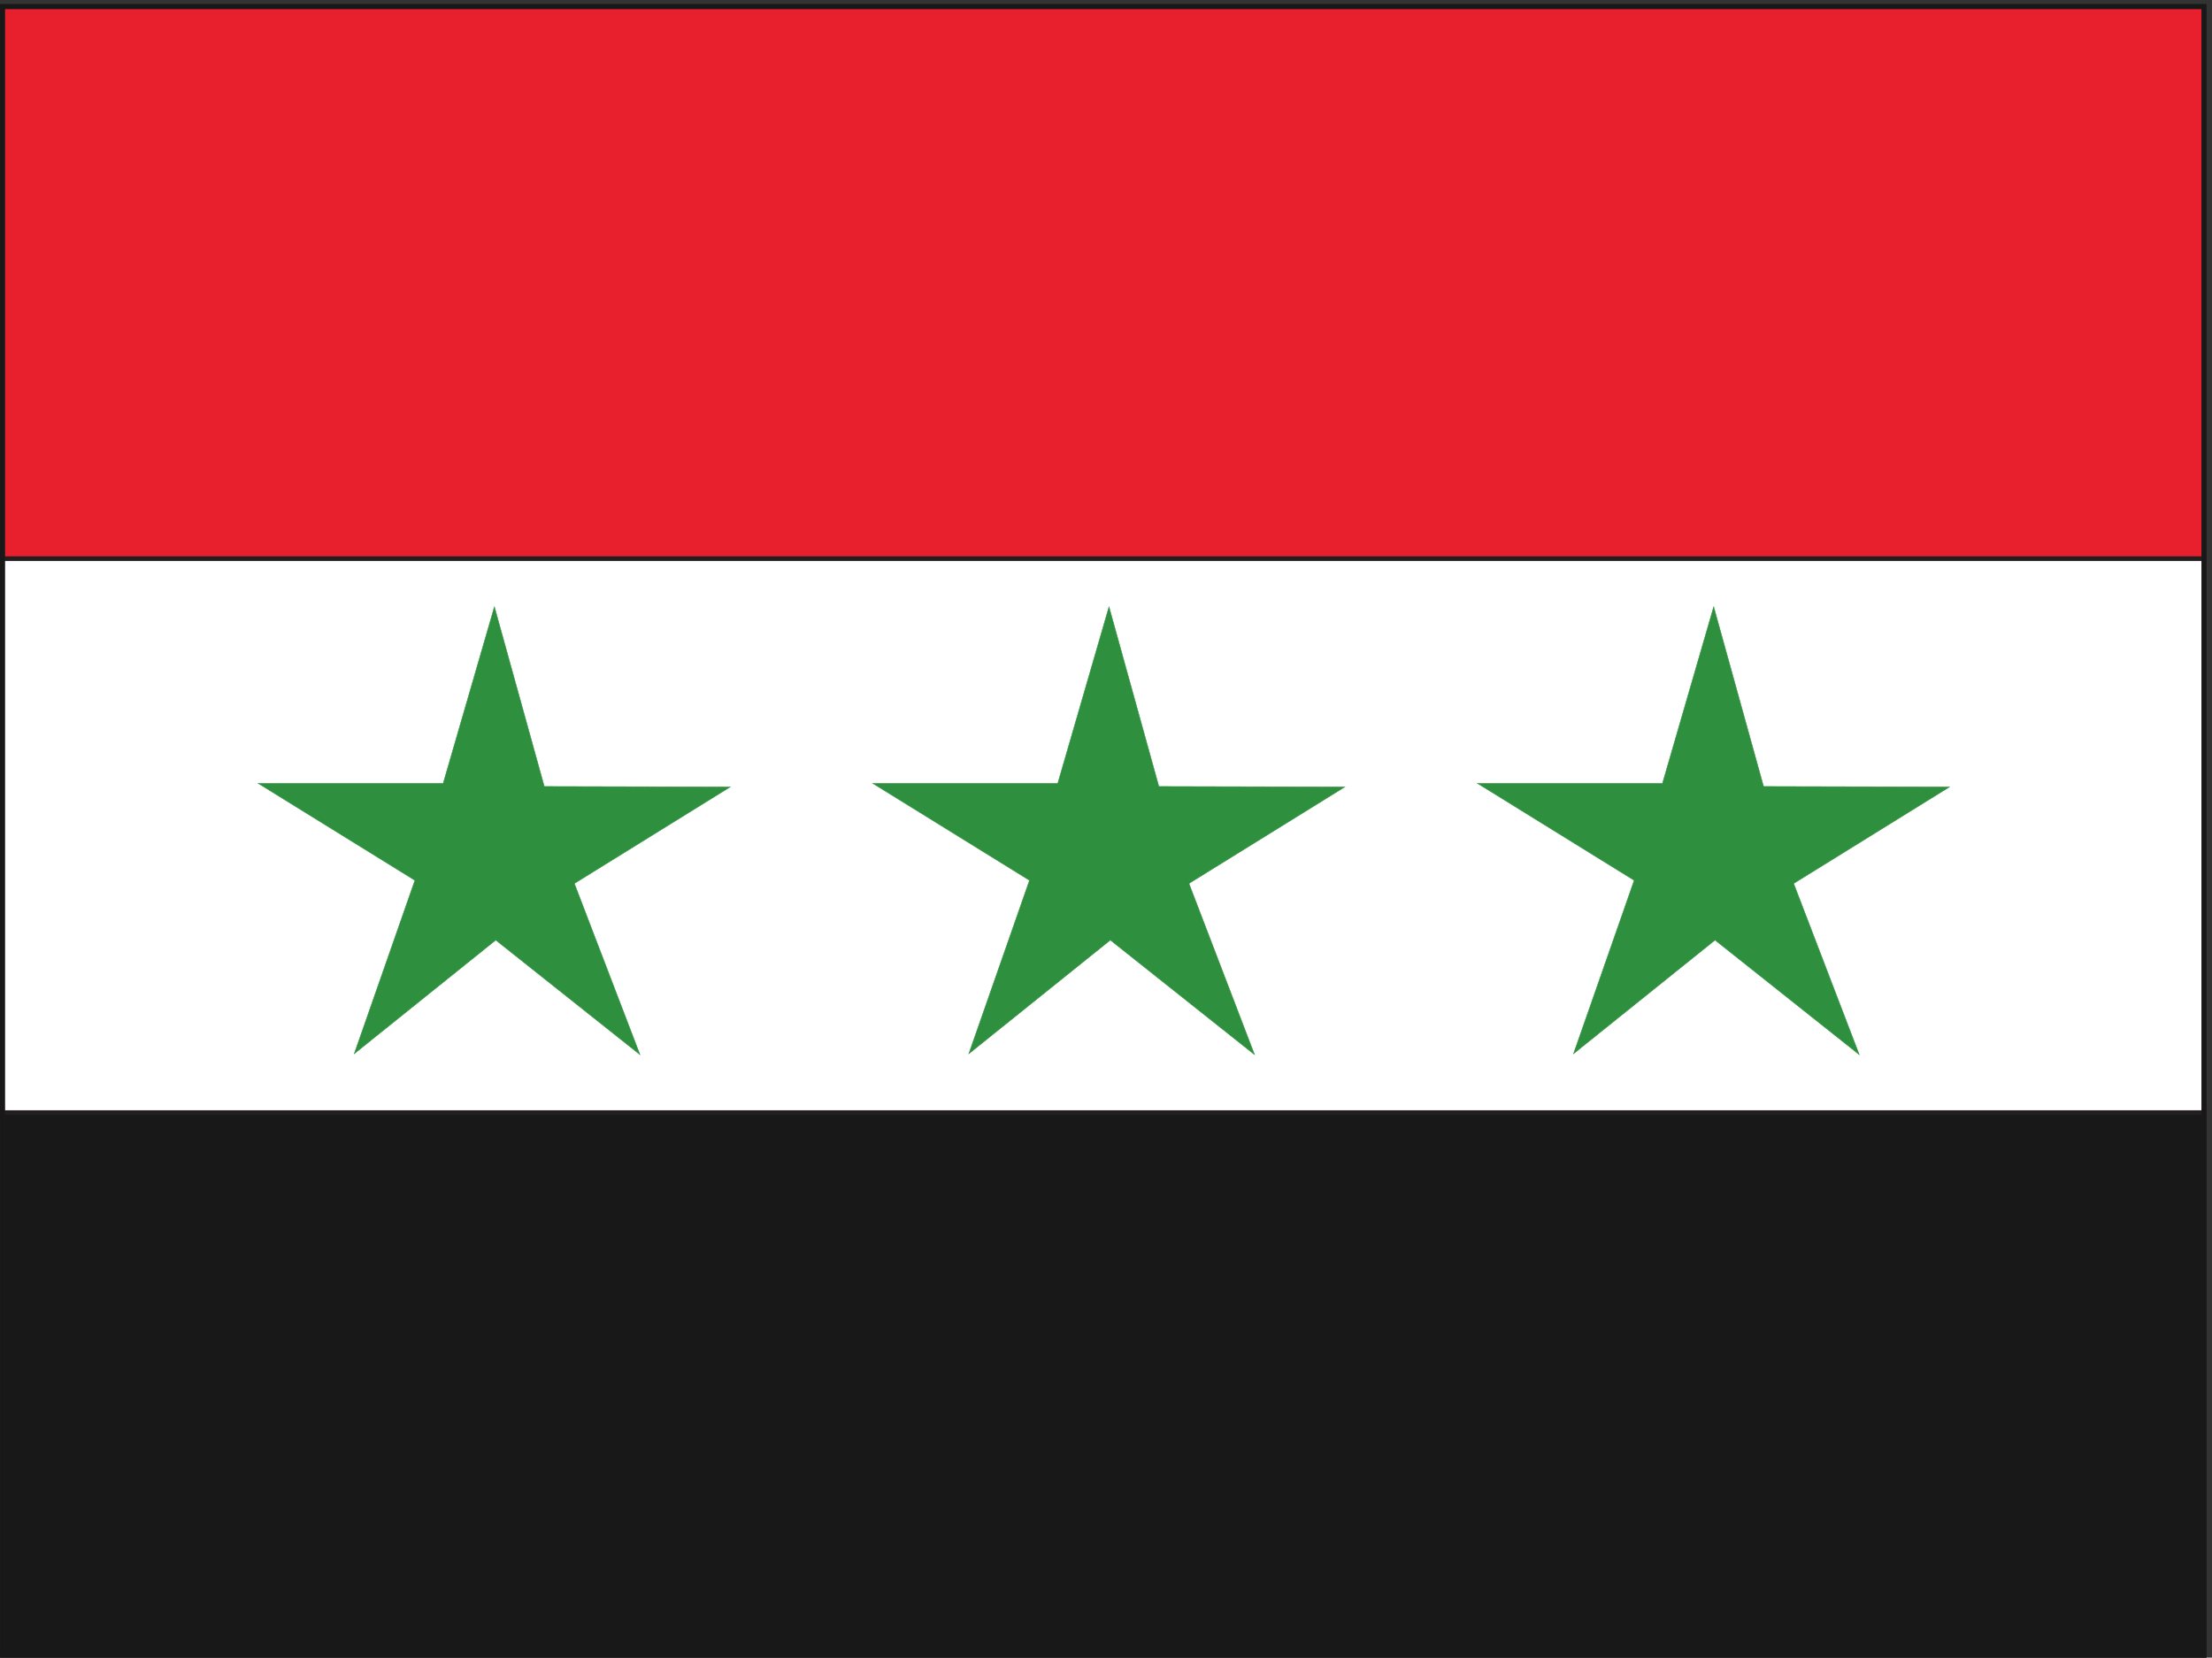
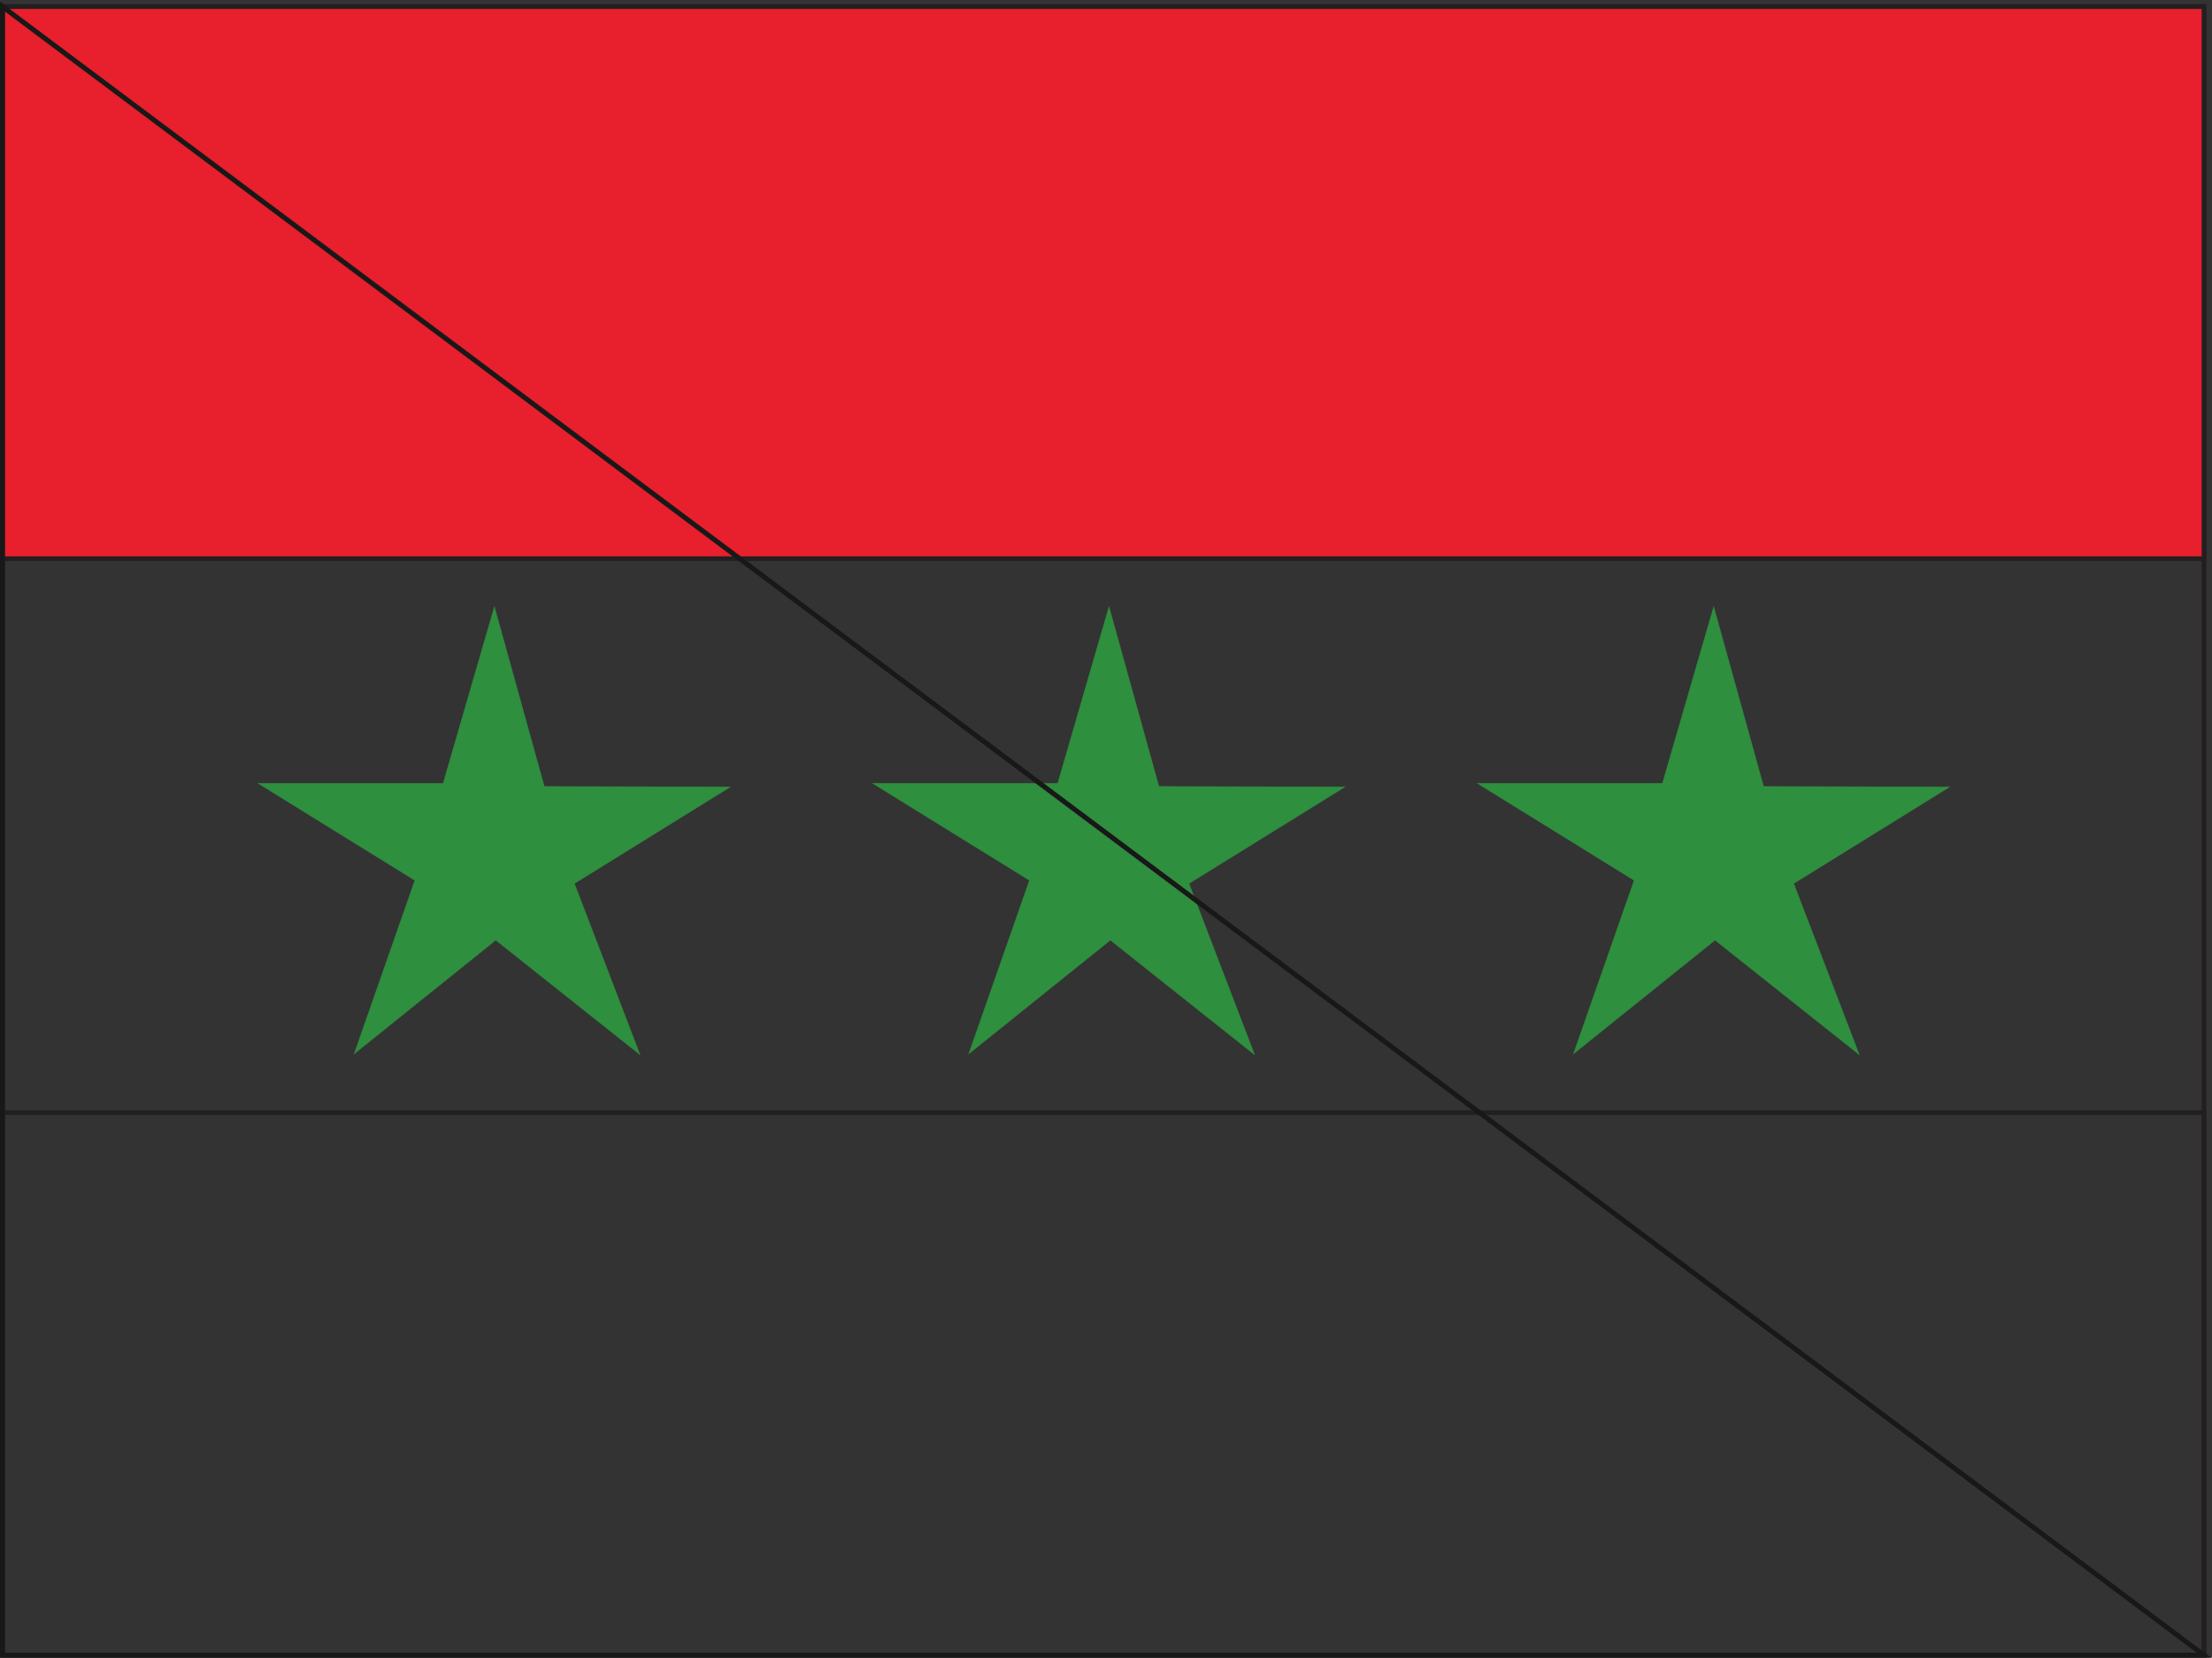
<svg xmlns="http://www.w3.org/2000/svg" xml:space="preserve" width="471.491" height="353.354">
  <rect width="100%" height="100%" fill="#333333" stroke="none" />
-   <path d="M3.96 2646.04V3.809h3528.26V2646.04H3.96" style="fill:#fff;fill-opacity:1;fill-rule:evenodd;stroke:none" transform="matrix(.133 0 0 -.133 0 353.333)" />
  <path d="M3.96 2646.04V3.809h3528.26V2646.04Z" style="fill:none;stroke:#231f20;stroke-width:7.5;stroke-linecap:butt;stroke-linejoin:miter;stroke-miterlimit:10;stroke-dasharray:none;stroke-opacity:1" transform="matrix(.133 0 0 -.133 0 353.333)" />
  <path d="M3.96 2646.02h3528.26V1761.2H3.96v884.82" style="fill:#e81f2c;fill-opacity:1;fill-rule:evenodd;stroke:none" transform="matrix(.133 0 0 -.133 0 353.333)" />
  <path d="M3.96 2646.02h3528.26V1761.2H3.96Z" style="fill:none;stroke:#231f20;stroke-width:7.5;stroke-linecap:butt;stroke-linejoin:miter;stroke-miterlimit:10;stroke-dasharray:none;stroke-opacity:1" transform="matrix(.133 0 0 -.133 0 353.333)" />
-   <path d="M3.96 873.398h3528.26V3.871H3.96v869.527" style="fill:#191818;fill-opacity:1;fill-rule:evenodd;stroke:none" transform="matrix(.133 0 0 -.133 0 353.333)" />
  <path d="M3.96 873.398h3528.26V3.871H3.96Z" style="fill:none;stroke:#231f20;stroke-width:7.5;stroke-linecap:butt;stroke-linejoin:miter;stroke-miterlimit:10;stroke-dasharray:none;stroke-opacity:1" transform="matrix(.133 0 0 -.133 0 353.333)" />
  <path d="m794.52 1149.88 231.12-183.599L920.52 1240.6l249.84 154.8-298.079.72-79.922 288-82.078-282.96h-296.64l251.281-155.52-97.203-277.921Zm984.96 0 231.12-183.599-105.12 274.319 249.84 154.8-298.08.72-79.92 288-82.08-282.96H1398.6l251.28-155.52-97.2-277.921zm969.12 0 231.12-183.599L2874.6 1240.6l249.84 154.8-298.08.72-79.92 288-82.08-282.96h-296.64L2619 1245.64l-97.2-277.921 226.8 182.161" style="fill:#2e8f3e;fill-opacity:1;fill-rule:evenodd;stroke:none" transform="matrix(.133 0 0 -.133 0 353.333)" />
  <path d="m794.52 1149.88 231.12-183.599L920.52 1240.6l249.84 154.8-298.079.72-79.922 288-82.078-282.96h-296.64l251.281-155.52-97.203-277.921Zm984.96 0 231.12-183.599-105.12 274.319 249.84 154.8-298.08.72-79.92 288-82.08-282.96H1398.6l251.28-155.52-97.2-277.921zm969.12 0 231.12-183.599L2874.6 1240.6l249.84 154.8-298.08.72-79.92 288-82.08-282.96h-296.64L2619 1245.64l-97.2-277.921Z" style="fill:none;stroke:#2e8f3e;stroke-width:.72;stroke-linecap:butt;stroke-linejoin:miter;stroke-miterlimit:10;stroke-dasharray:none;stroke-opacity:1" transform="matrix(.133 0 0 -.133 0 353.333)" />
-   <path d="M3.96 2646.04V3.809h3528.26V2646.04Z" style="fill:none;stroke:#191818;stroke-width:7.92;stroke-linecap:butt;stroke-linejoin:miter;stroke-miterlimit:10;stroke-dasharray:none;stroke-opacity:1" transform="matrix(.133 0 0 -.133 0 353.333)" />
+   <path d="M3.96 2646.04V3.809h3528.26Z" style="fill:none;stroke:#191818;stroke-width:7.92;stroke-linecap:butt;stroke-linejoin:miter;stroke-miterlimit:10;stroke-dasharray:none;stroke-opacity:1" transform="matrix(.133 0 0 -.133 0 353.333)" />
</svg>